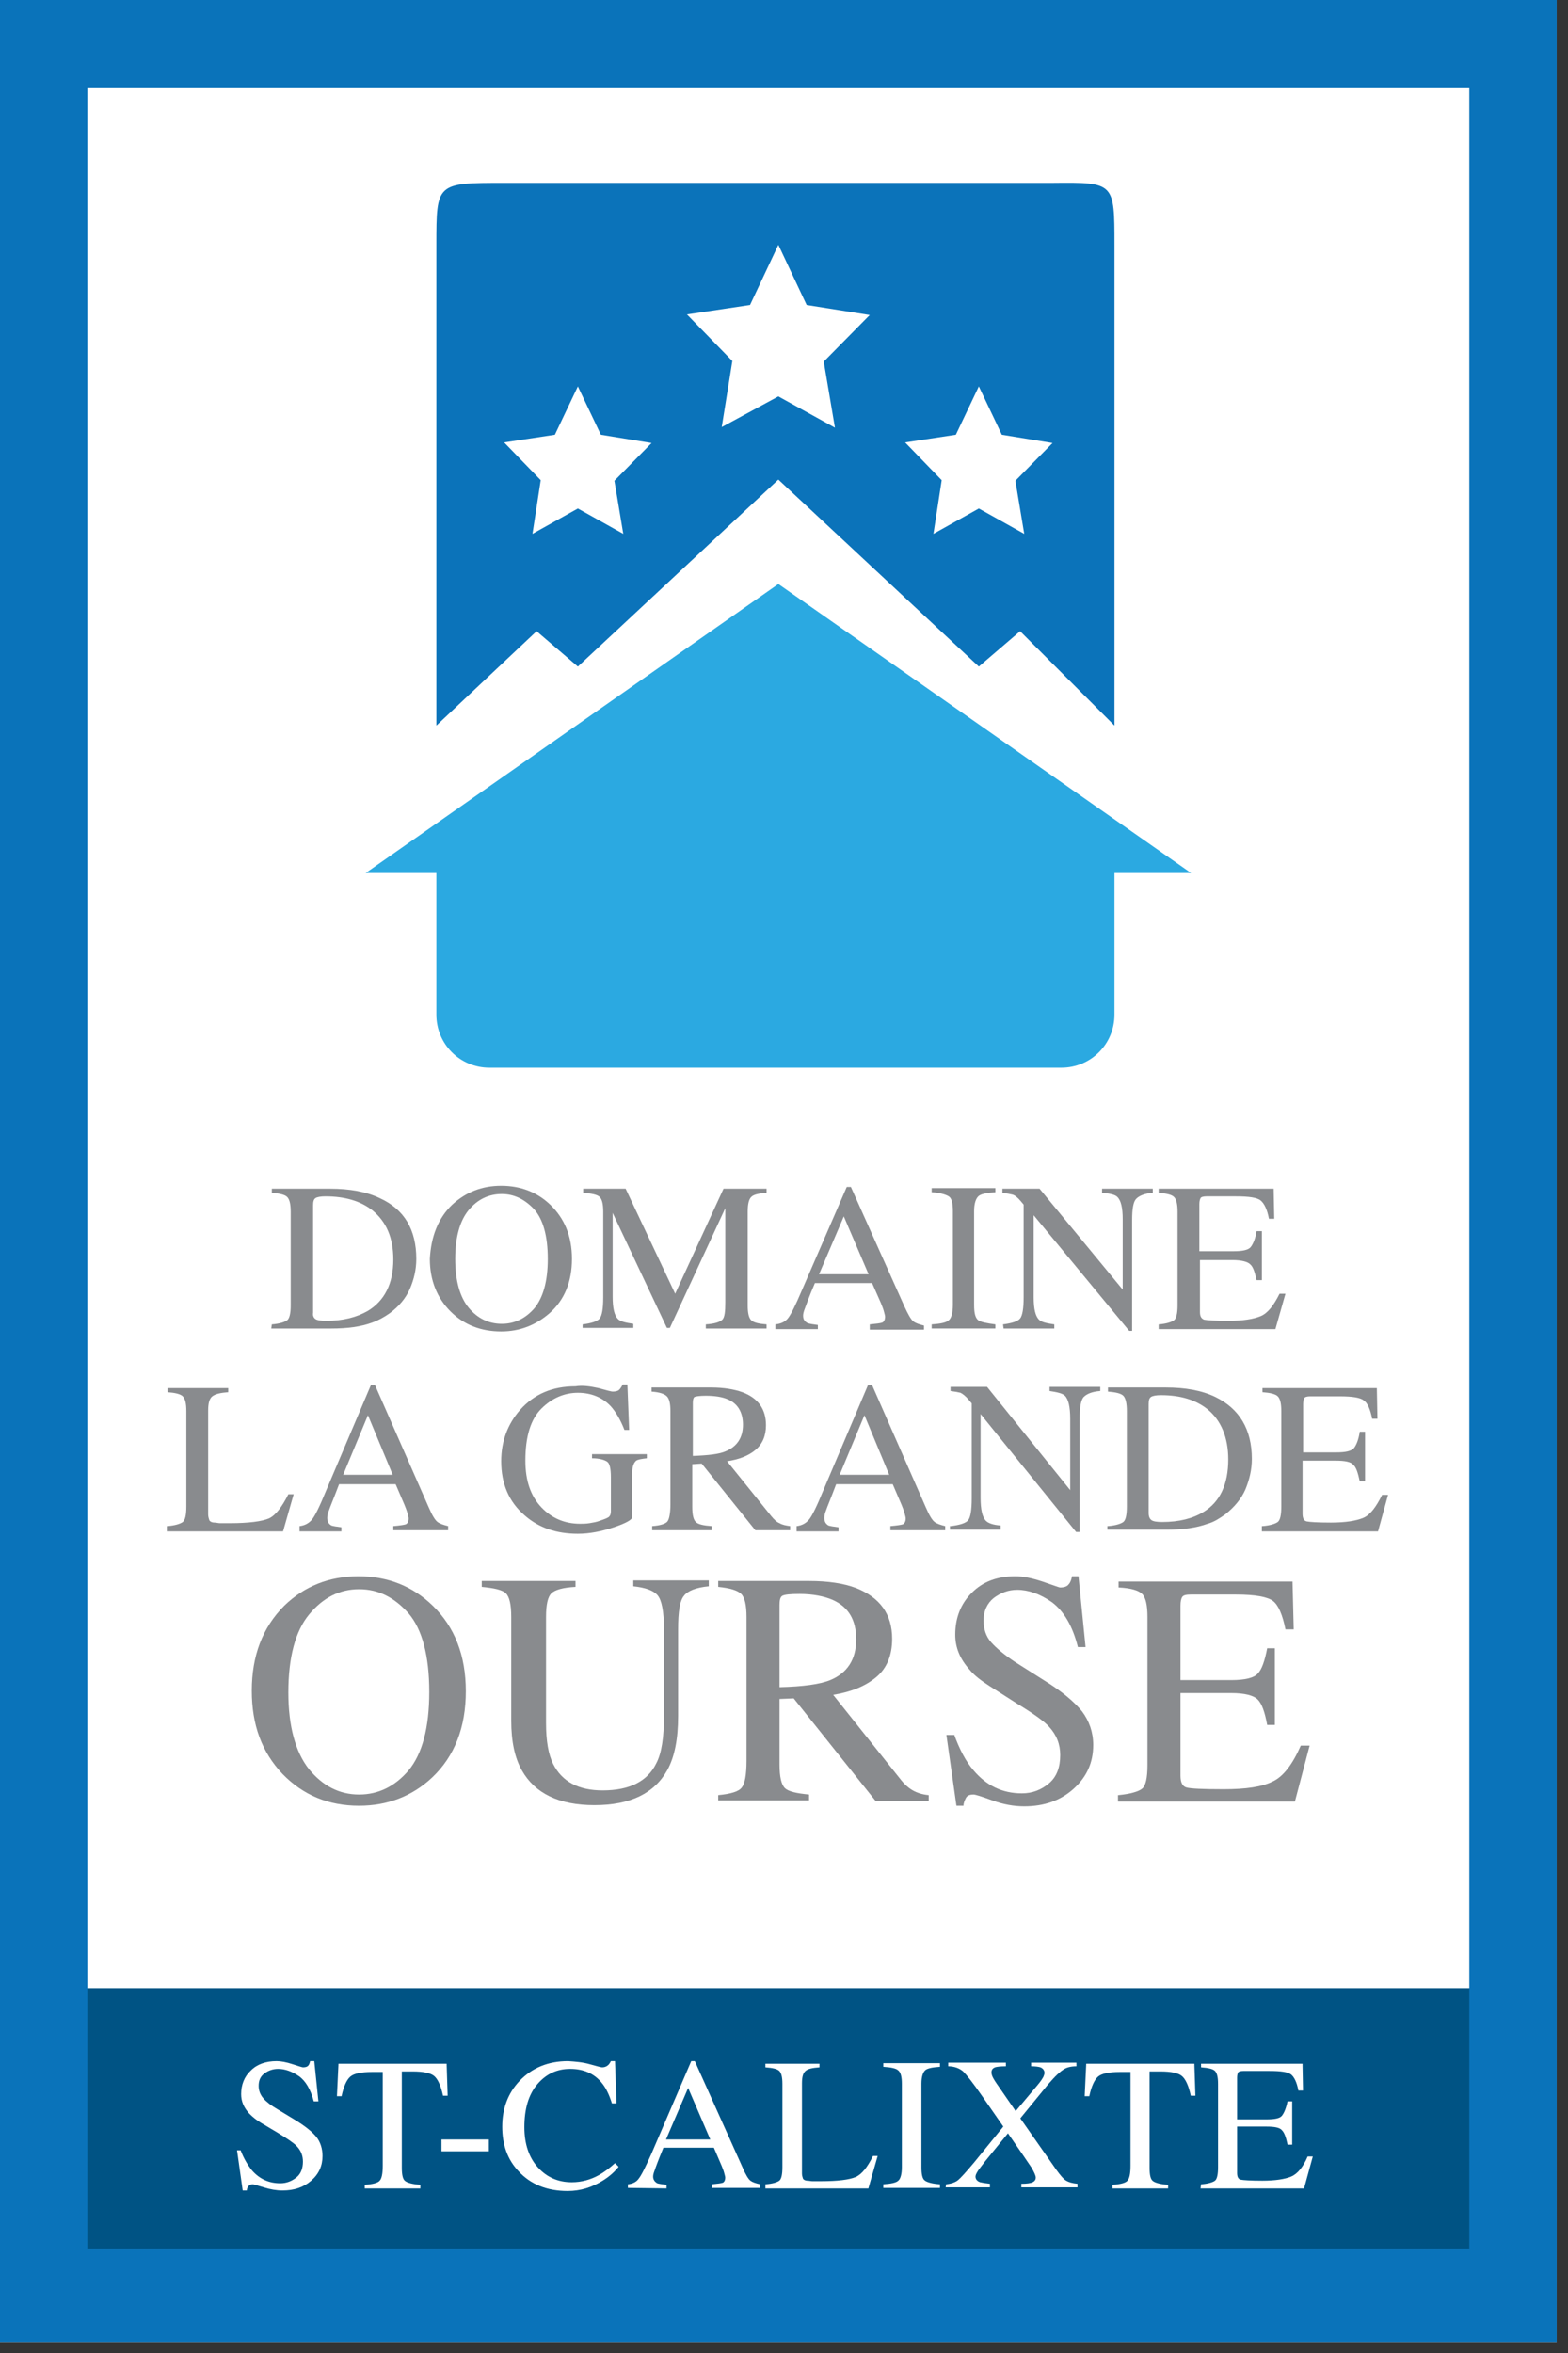
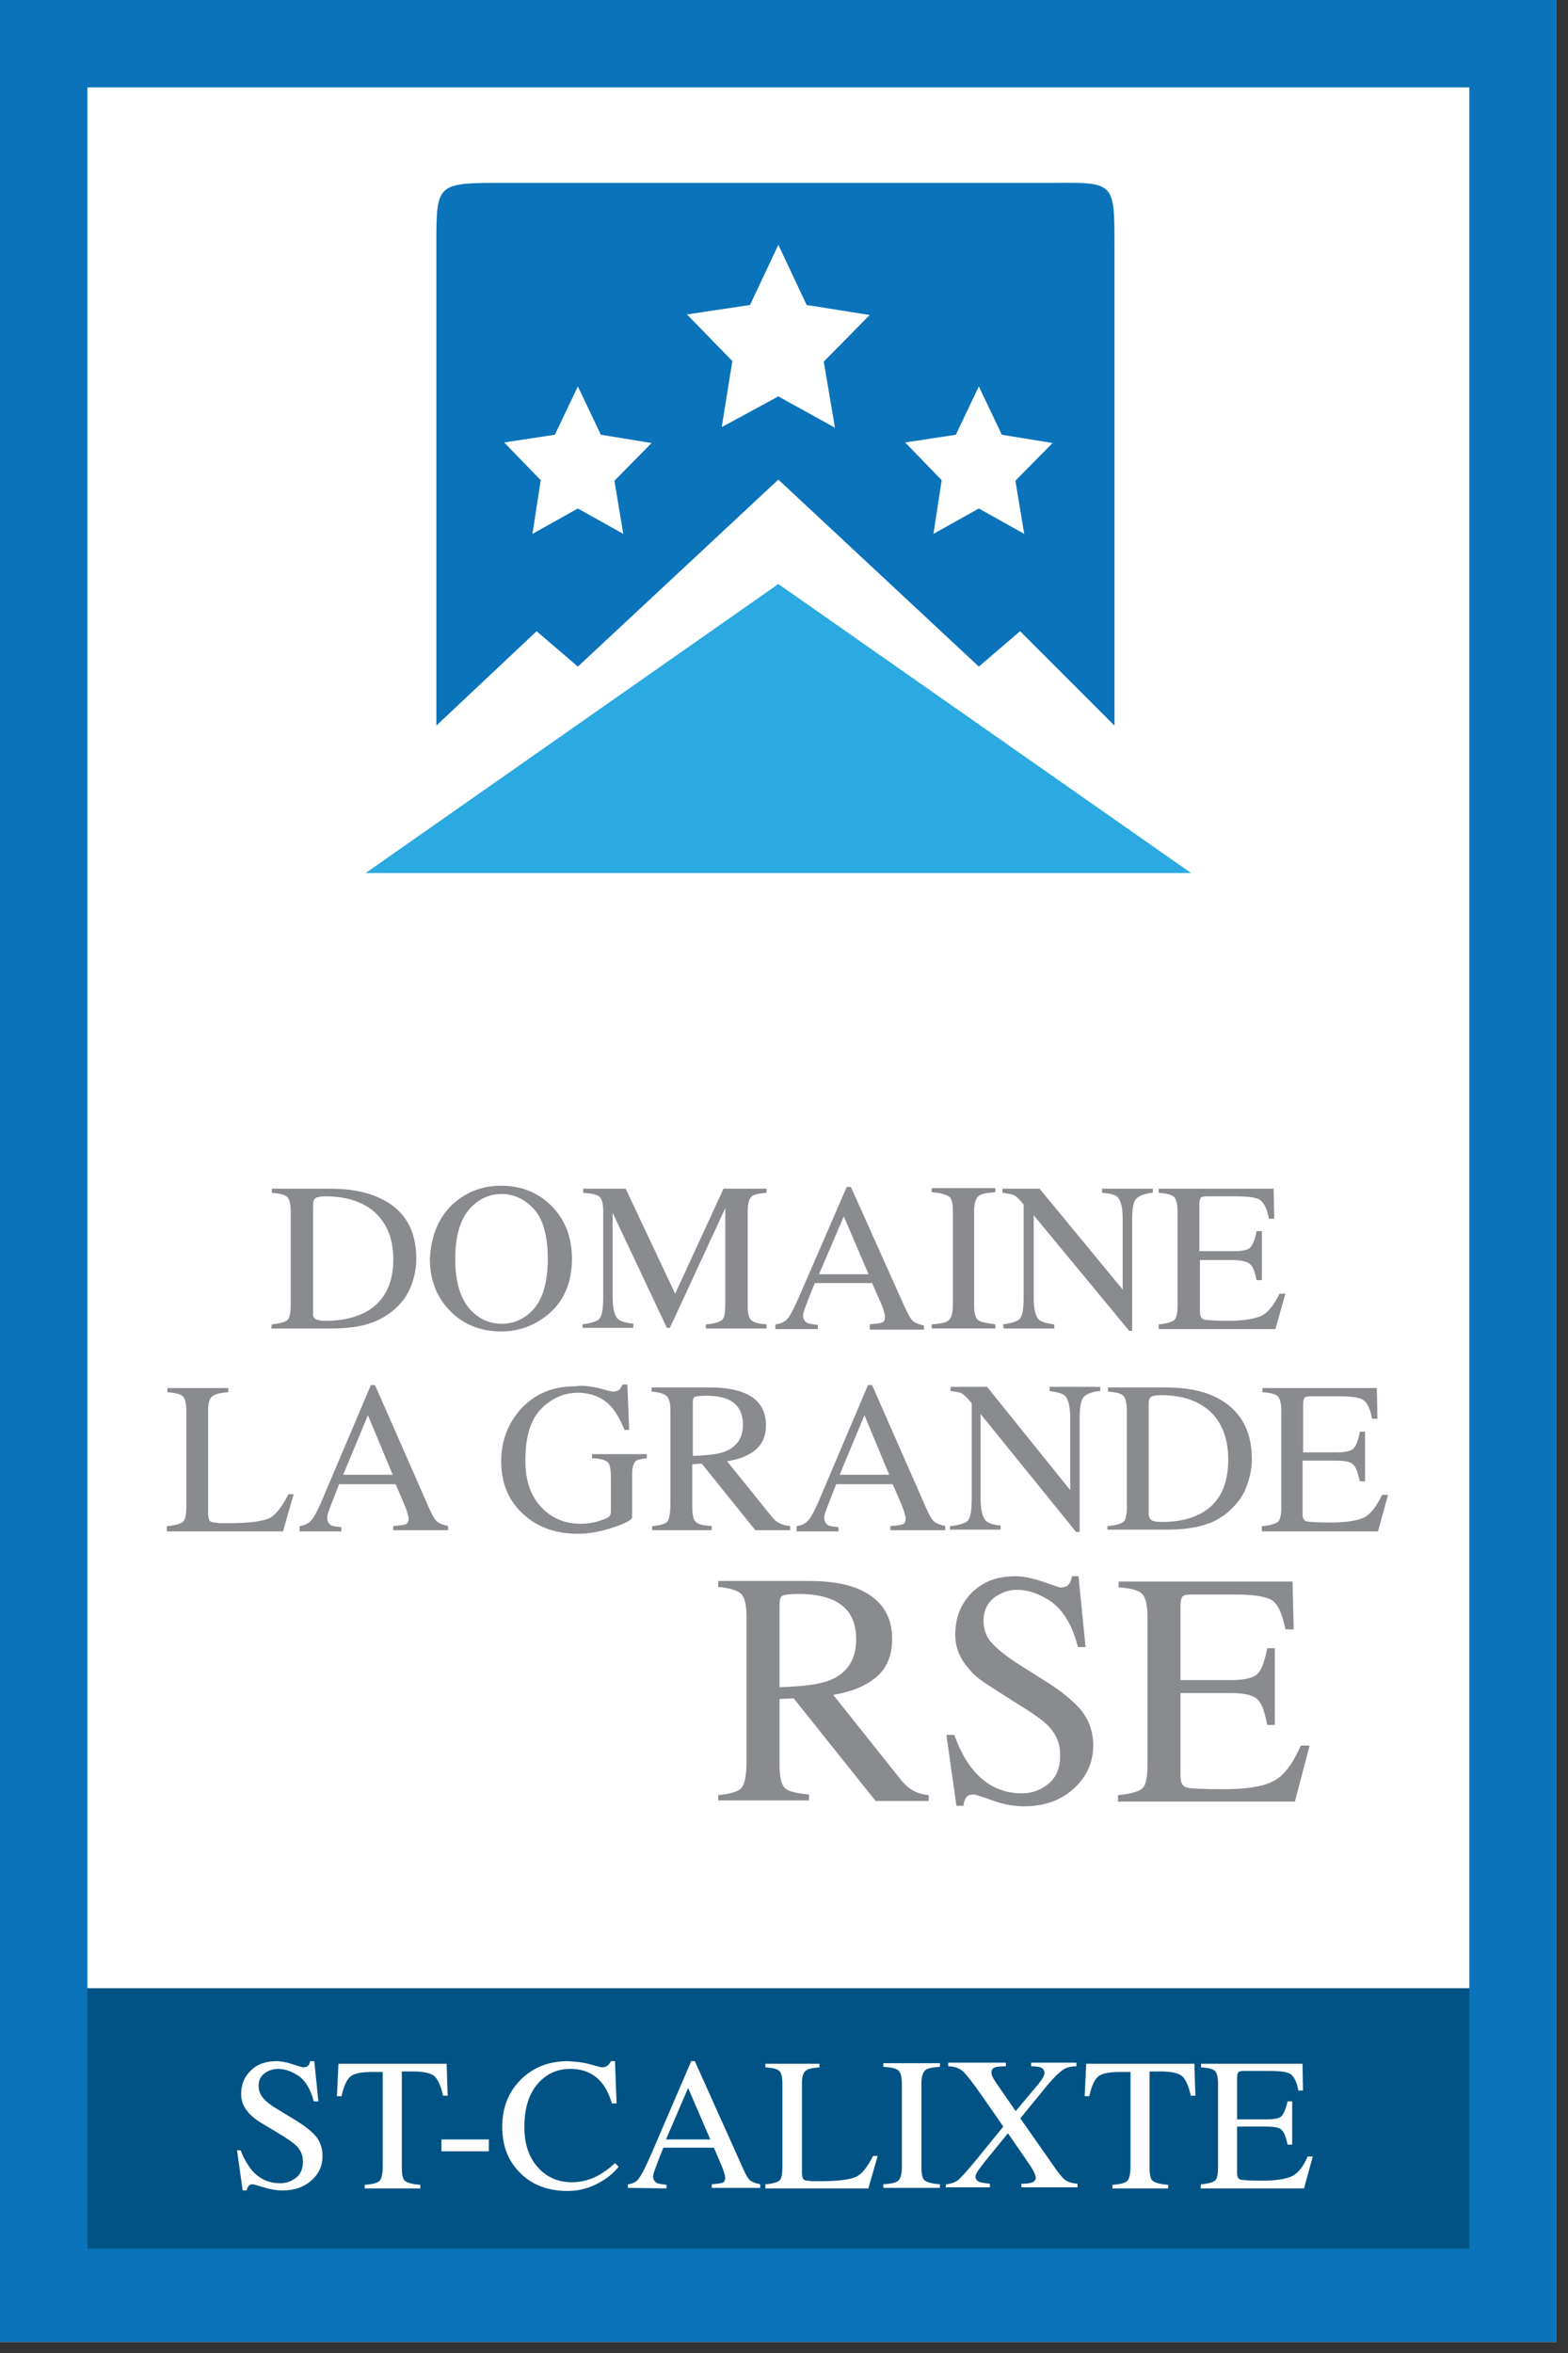
<svg xmlns="http://www.w3.org/2000/svg" width="86" height="129" viewBox="0 0 86 129" fill="none">
  <rect x="0" y="0" width="86" height="129" fill="#333333" stroke="none" />
  <g clip-path="url(#clip0_828_9725)">
    <rect width="85.38" height="128.393" fill="white" />
    <path d="M81 109H4V124H81V109Z" fill="#005384" />
    <path d="M13.198 117.886C13.367 118.338 13.593 118.705 13.819 118.988C14.243 119.468 14.751 119.694 15.373 119.694C15.711 119.694 15.994 119.581 16.248 119.383C16.502 119.186 16.615 118.875 16.615 118.508C16.615 118.169 16.502 117.886 16.248 117.632C16.079 117.463 15.74 117.237 15.231 116.926L14.328 116.389C14.045 116.22 13.847 116.05 13.678 115.881C13.367 115.542 13.226 115.203 13.226 114.808C13.226 114.299 13.395 113.847 13.763 113.508C14.101 113.169 14.582 113 15.175 113C15.401 113 15.711 113.056 16.05 113.169C16.389 113.282 16.587 113.339 16.615 113.339C16.757 113.339 16.841 113.311 16.898 113.254C16.954 113.198 16.983 113.113 17.011 113H17.237L17.463 115.203H17.209C17.039 114.553 16.757 114.073 16.389 113.819C16.022 113.565 15.627 113.424 15.26 113.424C14.977 113.424 14.723 113.508 14.497 113.678C14.271 113.847 14.186 114.073 14.186 114.356C14.186 114.61 14.271 114.836 14.441 115.034C14.61 115.231 14.864 115.429 15.203 115.627L16.135 116.192C16.7 116.531 17.124 116.87 17.35 117.152C17.576 117.434 17.689 117.802 17.689 118.197C17.689 118.734 17.491 119.186 17.067 119.553C16.644 119.92 16.135 120.089 15.486 120.089C15.175 120.089 14.836 120.033 14.469 119.92C14.101 119.807 13.904 119.751 13.876 119.751C13.763 119.751 13.678 119.779 13.621 119.863C13.565 119.948 13.537 120.005 13.537 120.089H13.311L13 117.886H13.198Z" fill="white" />
    <path d="M18.564 113.142H24.496L24.552 114.893H24.298C24.185 114.356 24.015 113.989 23.818 113.819C23.62 113.65 23.225 113.565 22.631 113.565H22.038V118.847C22.038 119.242 22.095 119.497 22.236 119.581C22.349 119.666 22.631 119.751 23.055 119.779V119.977H20.005V119.779C20.457 119.751 20.739 119.666 20.824 119.553C20.937 119.44 20.993 119.158 20.993 118.734V113.594H20.4C19.807 113.594 19.412 113.678 19.214 113.848C19.016 114.017 18.847 114.384 18.734 114.921H18.48L18.564 113.142Z" fill="white" />
    <path d="M24.213 117.293H26.811V117.943H24.213V117.293Z" fill="white" />
    <path d="M32.347 113.169C32.743 113.282 32.969 113.339 33.025 113.339C33.138 113.339 33.223 113.311 33.308 113.254C33.393 113.198 33.449 113.113 33.505 113H33.731L33.816 115.316H33.562C33.421 114.864 33.251 114.497 33.025 114.215C32.602 113.678 32.009 113.424 31.274 113.424C30.54 113.424 29.947 113.706 29.466 114.271C28.986 114.836 28.76 115.627 28.76 116.615C28.76 117.547 29.015 118.282 29.495 118.818C29.975 119.355 30.596 119.638 31.359 119.638C31.896 119.638 32.404 119.496 32.856 119.242C33.11 119.101 33.421 118.875 33.731 118.592L33.929 118.79C33.703 119.073 33.421 119.327 33.054 119.553C32.461 119.92 31.839 120.118 31.133 120.118C30.003 120.118 29.099 119.751 28.45 119.044C27.828 118.395 27.546 117.576 27.546 116.587C27.546 115.599 27.857 114.751 28.506 114.073C29.184 113.367 30.06 113 31.161 113C31.557 113.028 31.952 113.056 32.347 113.169Z" fill="white" />
    <path d="M34.438 119.948V119.751C34.72 119.722 34.918 119.609 35.031 119.44C35.172 119.27 35.398 118.818 35.737 118.056L37.912 113H38.109L40.736 118.847C40.906 119.242 41.047 119.468 41.16 119.553C41.273 119.638 41.442 119.694 41.696 119.751V119.948H39.041V119.751C39.352 119.722 39.55 119.694 39.635 119.666C39.719 119.638 39.776 119.525 39.776 119.383C39.776 119.327 39.748 119.242 39.719 119.129C39.691 119.016 39.635 118.875 39.578 118.734L39.154 117.745H36.386C36.104 118.423 35.963 118.818 35.906 118.988C35.85 119.129 35.822 119.242 35.822 119.327C35.822 119.496 35.906 119.609 36.047 119.694C36.132 119.722 36.302 119.751 36.556 119.779V119.976L34.438 119.948ZM38.957 117.293L37.742 114.469L36.528 117.293H38.957Z" fill="white" />
    <path d="M41.98 119.751C42.375 119.723 42.629 119.638 42.742 119.553C42.855 119.468 42.912 119.214 42.912 118.819V114.243C42.912 113.876 42.855 113.65 42.742 113.537C42.629 113.424 42.375 113.368 41.98 113.339V113.142H44.945V113.339C44.55 113.368 44.296 113.424 44.183 113.537C44.041 113.65 43.985 113.876 43.985 114.215V119.158C43.985 119.271 44.013 119.355 44.041 119.44C44.07 119.497 44.154 119.553 44.296 119.553C44.38 119.553 44.465 119.581 44.55 119.581C44.635 119.581 44.804 119.581 45.03 119.581C45.962 119.581 46.583 119.497 46.922 119.355C47.261 119.214 47.572 118.819 47.883 118.197H48.137L47.628 119.977H41.98V119.751Z" fill="white" />
    <path d="M48.447 119.75C48.871 119.722 49.153 119.665 49.266 119.552C49.379 119.467 49.464 119.213 49.464 118.818V114.242C49.464 113.875 49.408 113.621 49.266 113.508C49.153 113.395 48.871 113.338 48.447 113.31V113.112H51.554V113.31C51.13 113.338 50.848 113.395 50.735 113.508C50.622 113.621 50.537 113.847 50.537 114.242V118.818C50.537 119.213 50.594 119.467 50.735 119.552C50.848 119.637 51.13 119.722 51.554 119.75V119.948H48.447V119.75Z" fill="white" />
    <path d="M51.894 119.75C52.176 119.722 52.402 119.637 52.543 119.524C52.684 119.411 52.967 119.1 53.419 118.563L55.029 116.586L53.871 114.92C53.362 114.186 53.023 113.762 52.826 113.564C52.628 113.395 52.345 113.282 52.007 113.282V113.084H55.17V113.282C54.859 113.282 54.661 113.31 54.577 113.338C54.435 113.395 54.379 113.479 54.379 113.621C54.379 113.705 54.407 113.818 54.492 113.96C54.52 114.016 54.577 114.101 54.633 114.186L55.706 115.739L56.893 114.327C57.062 114.129 57.175 113.96 57.232 113.847C57.26 113.762 57.288 113.705 57.288 113.649C57.288 113.508 57.203 113.395 57.062 113.338C56.977 113.31 56.808 113.282 56.554 113.282V113.084H59.039V113.282C58.757 113.282 58.531 113.338 58.39 113.423C58.136 113.564 57.853 113.847 57.486 114.27L55.961 116.134L57.938 118.959C58.164 119.27 58.333 119.467 58.474 119.552C58.616 119.637 58.813 119.693 59.096 119.722V119.919H56.017V119.722C56.3 119.722 56.526 119.693 56.639 119.637C56.752 119.58 56.808 119.496 56.808 119.383C56.808 119.27 56.723 119.1 56.582 118.846C56.413 118.592 55.989 117.97 55.283 116.954L54.04 118.479C53.871 118.705 53.729 118.874 53.673 118.959C53.56 119.128 53.503 119.241 53.503 119.326C53.503 119.467 53.588 119.58 53.758 119.637C53.871 119.665 54.04 119.693 54.294 119.722V119.919H51.865L51.894 119.75Z" fill="white" />
    <path d="M59.576 113.142H65.507L65.564 114.893H65.31C65.197 114.356 65.027 113.989 64.829 113.819C64.632 113.65 64.236 113.565 63.643 113.565H63.05V118.847C63.05 119.242 63.106 119.497 63.248 119.581C63.361 119.666 63.643 119.751 64.067 119.779V119.977H61.016V119.779C61.468 119.751 61.751 119.666 61.836 119.553C61.949 119.44 62.005 119.158 62.005 118.734V113.594H61.412C60.819 113.594 60.423 113.678 60.226 113.848C60.028 114.017 59.858 114.384 59.745 114.921H59.491L59.576 113.142Z" fill="white" />
    <path d="M65.874 119.751C66.269 119.723 66.524 119.638 66.637 119.553C66.749 119.468 66.806 119.214 66.806 118.819V114.243C66.806 113.876 66.749 113.65 66.637 113.537C66.524 113.424 66.269 113.368 65.874 113.339V113.142H71.438L71.466 114.61H71.212C71.127 114.158 70.986 113.876 70.817 113.735C70.647 113.594 70.252 113.537 69.63 113.537H68.19C68.049 113.537 67.936 113.565 67.908 113.622C67.879 113.678 67.851 113.763 67.851 113.904V116.192H69.461C69.913 116.192 70.195 116.136 70.308 115.994C70.421 115.853 70.534 115.599 70.619 115.203H70.873V117.576H70.619C70.534 117.181 70.45 116.926 70.308 116.785C70.195 116.644 69.913 116.587 69.461 116.587H67.851V119.129C67.851 119.327 67.908 119.468 68.049 119.497C68.19 119.525 68.585 119.553 69.235 119.553C69.941 119.553 70.478 119.468 70.817 119.327C71.156 119.186 71.466 118.819 71.721 118.226H72.003L71.523 119.977H65.846L65.874 119.751Z" fill="white" />
    <path d="M84.087 1.294H1.294V126.777H84.087V1.294Z" stroke="#0A73BA" stroke-width="7" stroke-miterlimit="10" />
-     <path d="M23.933 55.626C23.933 57.243 25.226 58.537 26.843 58.537H58.214C59.831 58.537 61.125 57.243 61.125 55.626V46.894C61.125 45.277 59.831 43.983 58.214 43.983H26.843C25.226 43.983 23.933 45.277 23.933 46.894V55.626Z" fill="#2BA9E1" />
    <path d="M20.052 47.865L42.69 32.018L65.329 47.865H20.052Z" fill="#2BA9E1" />
    <path d="M57.729 10.026H27.652C23.933 10.026 23.933 10.026 23.933 13.422C23.933 20.019 23.933 39.78 23.933 39.78L29.431 34.605L31.694 36.545L42.69 26.294L53.686 36.545L55.95 34.605L61.125 39.78V13.422C61.125 9.994 61.125 9.994 57.729 10.026Z" fill="#0B73BA" />
    <path d="M45.794 23.448L42.69 21.733L39.585 23.415L40.167 19.793L37.677 17.238L41.137 16.721L42.69 13.422L44.242 16.721L47.702 17.27L45.18 19.825L45.794 23.448Z" fill="white" />
    <path d="M56.176 29.269L53.686 27.878L51.196 29.269L51.649 26.326L49.644 24.256L52.425 23.835L53.686 21.184L54.947 23.835L57.729 24.288L55.691 26.358L56.176 29.269Z" fill="white" />
    <path d="M34.184 29.269L31.694 27.878L29.204 29.269L29.657 26.326L27.651 24.256L30.433 23.835L31.694 21.184L32.955 23.835L35.737 24.288L33.699 26.358L34.184 29.269Z" fill="white" />
    <path d="M14.909 72.606C15.33 72.574 15.621 72.477 15.75 72.38C15.88 72.283 15.944 71.992 15.944 71.572V66.429C15.944 66.009 15.88 65.75 15.75 65.621C15.621 65.491 15.33 65.427 14.909 65.394V65.168H18.111C19.178 65.168 20.084 65.33 20.828 65.685C22.186 66.3 22.833 67.432 22.833 69.016C22.833 69.599 22.703 70.148 22.477 70.666C22.251 71.183 21.863 71.636 21.378 71.992C21.054 72.218 20.763 72.38 20.407 72.509C19.793 72.736 19.049 72.833 18.176 72.833H14.877L14.909 72.606ZM17.302 72.315C17.399 72.38 17.594 72.412 17.885 72.412C18.823 72.412 19.566 72.218 20.181 71.862C21.086 71.313 21.572 70.375 21.572 69.049C21.572 67.852 21.183 66.979 20.44 66.365C19.793 65.847 18.92 65.588 17.852 65.588C17.594 65.588 17.399 65.621 17.302 65.685C17.206 65.75 17.173 65.879 17.173 66.073V71.96C17.141 72.121 17.206 72.251 17.302 72.315Z" fill="#898B8E" />
    <path d="M24.805 66.041C25.549 65.362 26.422 65.006 27.489 65.006C28.557 65.006 29.462 65.362 30.174 66.041C30.95 66.785 31.37 67.755 31.37 69.016C31.37 70.277 30.95 71.28 30.141 71.992C29.398 72.638 28.524 72.994 27.489 72.994C26.39 72.994 25.452 72.638 24.708 71.894C23.964 71.151 23.576 70.18 23.576 69.016C23.641 67.787 24.029 66.785 24.805 66.041ZM25.711 71.7C26.196 72.283 26.81 72.574 27.522 72.574C28.233 72.574 28.815 72.283 29.3 71.733C29.786 71.151 30.044 70.245 30.044 69.016C30.044 67.755 29.786 66.849 29.3 66.299C28.783 65.75 28.201 65.459 27.522 65.459C26.81 65.459 26.196 65.75 25.711 66.332C25.226 66.914 24.967 67.82 24.967 69.016C24.967 70.213 25.226 71.118 25.711 71.7Z" fill="#898B8E" />
    <path d="M31.953 72.606C32.438 72.542 32.762 72.445 32.891 72.283C33.02 72.121 33.085 71.733 33.085 71.119V66.429C33.085 66.009 33.02 65.75 32.891 65.621C32.762 65.491 32.438 65.427 31.985 65.394V65.168H34.314L37.031 70.925L39.683 65.168H42.044V65.394C41.591 65.427 41.332 65.491 41.203 65.621C41.073 65.75 41.009 66.009 41.009 66.429V71.572C41.009 71.992 41.073 72.251 41.203 72.38C41.332 72.509 41.623 72.574 42.044 72.606V72.833H38.712V72.606C39.197 72.574 39.489 72.477 39.618 72.348C39.747 72.218 39.78 71.895 39.78 71.41V66.235L36.74 72.8H36.578L33.602 66.494V71.086C33.602 71.733 33.7 72.121 33.894 72.315C34.023 72.445 34.282 72.509 34.734 72.574V72.8H31.953V72.606Z" fill="#898B8E" />
    <path d="M42.528 72.832V72.606C42.819 72.573 43.046 72.476 43.208 72.282C43.369 72.088 43.628 71.571 43.984 70.73L46.442 65.07H46.668L49.611 71.635C49.805 72.056 49.967 72.347 50.096 72.444C50.225 72.541 50.419 72.606 50.678 72.67V72.897H47.703V72.606C48.059 72.573 48.285 72.541 48.382 72.509C48.479 72.476 48.544 72.347 48.544 72.185C48.544 72.121 48.511 72.024 48.479 71.894C48.447 71.765 48.382 71.603 48.317 71.442L47.832 70.342H44.695C44.372 71.086 44.21 71.571 44.145 71.733C44.081 71.894 44.048 72.024 44.048 72.121C44.048 72.315 44.113 72.444 44.307 72.541C44.404 72.573 44.598 72.606 44.857 72.638V72.865H42.528V72.832ZM47.638 69.857L46.28 66.687L44.922 69.857H47.638Z" fill="#898B8E" />
    <path d="M51.099 72.606C51.584 72.573 51.907 72.508 52.036 72.379C52.166 72.282 52.263 71.991 52.263 71.538V66.396C52.263 65.976 52.198 65.685 52.036 65.588C51.875 65.49 51.584 65.394 51.099 65.361V65.135H54.592V65.361C54.106 65.394 53.783 65.458 53.654 65.588C53.524 65.717 53.427 65.976 53.427 66.396V71.538C53.427 71.991 53.492 72.25 53.654 72.379C53.783 72.476 54.106 72.541 54.592 72.606V72.832H51.099V72.606Z" fill="#898B8E" />
    <path d="M55.012 72.606C55.497 72.542 55.82 72.445 55.95 72.283C56.079 72.121 56.144 71.733 56.144 71.119V66.041L55.982 65.847C55.82 65.653 55.659 65.524 55.529 65.491C55.4 65.459 55.238 65.427 54.98 65.394V65.168H57.017L61.577 70.698V66.85C61.577 66.203 61.48 65.815 61.286 65.621C61.157 65.491 60.865 65.427 60.445 65.394V65.168H63.226V65.394C62.774 65.427 62.483 65.556 62.321 65.718C62.159 65.879 62.094 66.268 62.094 66.882V72.962H61.933L56.694 66.623V71.119C56.694 71.766 56.791 72.154 56.985 72.348C57.114 72.477 57.373 72.542 57.825 72.606V72.833H55.044L55.012 72.606Z" fill="#898B8E" />
    <path d="M63.55 72.606C63.97 72.574 64.261 72.477 64.391 72.38C64.52 72.283 64.585 71.992 64.585 71.572V66.429C64.585 66.009 64.52 65.75 64.391 65.621C64.261 65.491 63.97 65.427 63.55 65.394V65.168H69.856L69.889 66.817H69.598C69.501 66.3 69.339 65.977 69.145 65.815C68.951 65.653 68.498 65.588 67.787 65.588H66.169C66.008 65.588 65.878 65.621 65.846 65.685C65.814 65.75 65.781 65.847 65.781 66.009V68.596H67.625C68.142 68.596 68.466 68.531 68.595 68.37C68.724 68.208 68.854 67.917 68.918 67.496H69.21V70.181H68.918C68.821 69.728 68.724 69.437 68.563 69.308C68.433 69.178 68.11 69.081 67.592 69.081H65.814V71.927C65.814 72.154 65.878 72.283 66.04 72.348C66.202 72.38 66.622 72.412 67.366 72.412C68.175 72.412 68.757 72.315 69.145 72.154C69.533 71.992 69.856 71.572 70.18 70.925H70.503L69.953 72.865H63.55V72.606Z" fill="#898B8E" />
    <path d="M9.185 83.666C9.605 83.634 9.896 83.537 10.025 83.44C10.155 83.343 10.22 83.052 10.22 82.599V77.36C10.22 76.939 10.155 76.681 10.025 76.551C9.896 76.422 9.605 76.357 9.185 76.325V76.099H12.516V76.325C12.095 76.357 11.804 76.422 11.643 76.551C11.481 76.681 11.416 76.939 11.416 77.328V83.02C11.416 83.149 11.448 83.246 11.481 83.343C11.513 83.408 11.61 83.472 11.772 83.472C11.869 83.472 11.966 83.505 12.063 83.505C12.16 83.505 12.354 83.505 12.613 83.505C13.648 83.505 14.359 83.408 14.747 83.246C15.103 83.084 15.459 82.632 15.815 81.92H16.106L15.524 83.957H9.152V83.666H9.185Z" fill="#898B8E" />
    <path d="M16.429 83.892V83.666C16.72 83.634 16.946 83.504 17.108 83.31C17.27 83.116 17.528 82.599 17.884 81.725L20.342 75.936H20.568L23.511 82.631C23.705 83.084 23.867 83.343 23.997 83.44C24.126 83.537 24.32 83.601 24.579 83.666V83.892H21.571V83.666C21.927 83.634 22.153 83.601 22.25 83.569C22.347 83.537 22.412 83.407 22.412 83.246C22.412 83.181 22.379 83.084 22.347 82.954C22.315 82.825 22.25 82.663 22.185 82.502L21.7 81.37H18.596C18.305 82.146 18.11 82.599 18.046 82.793C17.981 82.954 17.949 83.084 17.949 83.213C17.949 83.407 18.013 83.537 18.175 83.634C18.272 83.666 18.466 83.698 18.725 83.731V83.957H16.429V83.892ZM21.539 80.852L20.18 77.586L18.822 80.852H21.539Z" fill="#898B8E" />
    <path d="M32.825 76.098C33.278 76.228 33.537 76.292 33.602 76.292C33.763 76.292 33.893 76.26 33.957 76.195C34.022 76.131 34.087 76.034 34.151 75.904H34.41L34.507 78.394H34.248C34.022 77.812 33.763 77.392 33.505 77.101C33.052 76.616 32.437 76.357 31.694 76.357C30.95 76.357 30.271 76.648 29.688 77.23C29.106 77.812 28.815 78.75 28.815 80.076C28.815 81.176 29.106 82.017 29.688 82.631C30.271 83.246 30.982 83.537 31.823 83.537C31.952 83.537 32.146 83.537 32.34 83.504C32.534 83.472 32.728 83.44 32.89 83.375C33.181 83.278 33.343 83.213 33.408 83.149C33.472 83.084 33.505 82.987 33.505 82.858V80.982C33.505 80.529 33.44 80.238 33.311 80.141C33.181 80.044 32.89 79.947 32.47 79.947V79.721H35.477V79.947C35.186 79.979 34.992 80.012 34.895 80.076C34.734 80.206 34.669 80.464 34.669 80.853V83.181C34.669 83.31 34.346 83.504 33.666 83.731C32.987 83.957 32.34 84.087 31.694 84.087C30.529 84.087 29.559 83.763 28.783 83.084C27.91 82.34 27.489 81.338 27.489 80.109C27.489 79.009 27.845 78.071 28.524 77.295C29.3 76.422 30.303 76.001 31.564 76.001C31.952 75.937 32.373 76.001 32.825 76.098Z" fill="#898B8E" />
    <path d="M35.769 83.666C36.221 83.634 36.513 83.537 36.609 83.408C36.707 83.278 36.771 82.955 36.771 82.47V77.36C36.771 76.94 36.707 76.681 36.577 76.552C36.448 76.422 36.189 76.325 35.736 76.293V76.066H39.003C39.682 76.066 40.264 76.163 40.717 76.325C41.59 76.648 42.011 77.263 42.011 78.136C42.011 78.718 41.816 79.171 41.428 79.495C41.04 79.818 40.523 80.012 39.876 80.109L42.301 83.117C42.463 83.311 42.593 83.44 42.754 83.505C42.916 83.602 43.11 83.634 43.336 83.666V83.893H41.428L38.485 80.238L37.968 80.271V82.599C37.968 83.052 38.032 83.311 38.162 83.44C38.291 83.57 38.582 83.634 39.035 83.666V83.893H35.769V83.666ZM39.811 79.559C40.426 79.3 40.749 78.815 40.749 78.104C40.749 77.425 40.458 76.94 39.908 76.713C39.617 76.584 39.197 76.519 38.712 76.519C38.388 76.519 38.162 76.552 38.097 76.584C38.032 76.616 38 76.746 38 76.907V79.818C38.841 79.786 39.456 79.721 39.811 79.559Z" fill="#898B8E" />
    <path d="M43.692 83.892V83.666C43.983 83.634 44.21 83.504 44.371 83.31C44.533 83.116 44.792 82.599 45.148 81.725L47.606 75.936H47.832L50.775 82.631C50.969 83.084 51.131 83.343 51.26 83.44C51.389 83.537 51.584 83.601 51.842 83.666V83.892H48.835V83.666C49.19 83.634 49.417 83.601 49.514 83.569C49.611 83.537 49.675 83.407 49.675 83.246C49.675 83.181 49.643 83.084 49.611 82.954C49.578 82.825 49.514 82.663 49.449 82.502L48.964 81.37H45.859C45.568 82.146 45.374 82.599 45.309 82.793C45.245 82.954 45.212 83.084 45.212 83.213C45.212 83.407 45.277 83.537 45.439 83.634C45.536 83.666 45.73 83.698 45.989 83.731V83.957H43.692V83.892ZM48.77 80.852L47.412 77.586L46.053 80.852H48.77Z" fill="#898B8E" />
    <path d="M52.165 83.666C52.65 83.601 52.974 83.504 53.103 83.342C53.233 83.18 53.297 82.76 53.297 82.146V76.939L53.136 76.745C52.974 76.551 52.812 76.421 52.683 76.357C52.553 76.324 52.392 76.292 52.133 76.26V76.033H54.138L58.698 81.693V77.78C58.698 77.133 58.601 76.712 58.407 76.518C58.278 76.389 57.987 76.324 57.566 76.26V76.033H60.347V76.26C59.895 76.292 59.604 76.421 59.442 76.583C59.28 76.745 59.216 77.165 59.216 77.78V83.989H59.022L53.782 77.521V82.113C53.782 82.76 53.879 83.18 54.073 83.375C54.203 83.504 54.462 83.601 54.882 83.633V83.86H52.101V83.666H52.165Z" fill="#898B8E" />
    <path d="M60.769 83.666C61.189 83.634 61.48 83.537 61.609 83.44C61.739 83.343 61.804 83.052 61.804 82.599V77.36C61.804 76.94 61.739 76.648 61.609 76.519C61.48 76.39 61.189 76.325 60.769 76.293V76.066H63.938C65.005 76.066 65.911 76.228 66.655 76.584C67.981 77.231 68.66 78.363 68.66 79.98C68.66 80.562 68.531 81.112 68.304 81.661C68.078 82.179 67.69 82.632 67.204 83.02C66.881 83.246 66.59 83.44 66.234 83.537C65.62 83.763 64.876 83.861 64.003 83.861H60.736V83.666H60.769ZM63.162 83.343C63.259 83.408 63.453 83.44 63.744 83.44C64.682 83.44 65.426 83.246 66.008 82.89C66.913 82.341 67.366 81.37 67.366 80.012C67.366 78.815 66.978 77.877 66.234 77.263C65.588 76.746 64.747 76.487 63.679 76.487C63.421 76.487 63.227 76.519 63.13 76.584C63.032 76.648 63 76.778 63 76.972V82.955C63 83.149 63.065 83.278 63.162 83.343Z" fill="#898B8E" />
    <path d="M69.241 83.666C69.662 83.634 69.953 83.537 70.082 83.44C70.212 83.343 70.276 83.052 70.276 82.599V77.36C70.276 76.939 70.212 76.681 70.082 76.551C69.953 76.422 69.662 76.357 69.241 76.325V76.099H75.516L75.548 77.78H75.257C75.16 77.263 74.998 76.907 74.804 76.778C74.61 76.616 74.157 76.551 73.478 76.551H71.861C71.699 76.551 71.57 76.584 71.537 76.648C71.505 76.713 71.473 76.81 71.473 76.972V79.624H73.284C73.801 79.624 74.093 79.559 74.254 79.397C74.383 79.236 74.513 78.945 74.578 78.492H74.869V81.209H74.578C74.481 80.756 74.383 80.432 74.222 80.303C74.093 80.141 73.769 80.077 73.252 80.077H71.441V82.987C71.441 83.214 71.505 83.375 71.667 83.408C71.829 83.44 72.249 83.472 72.993 83.472C73.801 83.472 74.383 83.375 74.772 83.214C75.16 83.052 75.483 82.599 75.806 81.952H76.13L75.58 83.957H69.209V83.666H69.241Z" fill="#898B8E" />
-     <path d="M15.588 88.033C16.688 86.966 18.046 86.416 19.663 86.416C21.28 86.416 22.639 86.966 23.738 88.033C24.935 89.197 25.549 90.75 25.549 92.722C25.549 94.695 24.935 96.28 23.706 97.444C22.606 98.479 21.248 98.997 19.696 98.997C18.014 98.997 16.623 98.415 15.491 97.25C14.359 96.054 13.81 94.566 13.81 92.69C13.81 90.782 14.392 89.23 15.588 88.033ZM16.947 96.992C17.691 97.897 18.596 98.382 19.696 98.382C20.763 98.382 21.668 97.929 22.412 97.056C23.156 96.151 23.544 94.728 23.544 92.755C23.544 90.782 23.156 89.327 22.412 88.454C21.636 87.58 20.763 87.127 19.696 87.127C18.628 87.127 17.723 87.58 16.947 88.518C16.203 89.424 15.815 90.847 15.815 92.787C15.815 94.631 16.203 96.054 16.947 96.992Z" fill="#898B8E" />
-     <path d="M31.565 86.675V86.998C30.886 87.031 30.433 87.16 30.239 87.354C30.045 87.548 29.948 87.969 29.948 88.648V94.469C29.948 95.439 30.077 96.183 30.336 96.701C30.821 97.671 31.727 98.156 33.053 98.156C34.508 98.156 35.511 97.671 35.996 96.668C36.287 96.118 36.416 95.245 36.416 94.081V89.327C36.416 88.324 36.287 87.71 36.06 87.451C35.834 87.192 35.381 87.031 34.734 86.966V86.643H38.874V86.966C38.163 87.031 37.71 87.225 37.516 87.483C37.289 87.742 37.192 88.357 37.192 89.327V94.081C37.192 95.342 36.998 96.312 36.61 97.024C35.899 98.318 34.573 98.965 32.6 98.965C30.66 98.965 29.334 98.318 28.622 97.056C28.234 96.377 28.04 95.472 28.04 94.34V88.648C28.04 87.969 27.943 87.548 27.749 87.354C27.555 87.16 27.102 87.063 26.423 86.998V86.675H31.565Z" fill="#898B8E" />
    <path d="M39.392 98.415C40.071 98.35 40.523 98.221 40.685 97.994C40.847 97.8 40.944 97.315 40.944 96.539V88.648C40.944 88.001 40.847 87.58 40.653 87.386C40.459 87.192 40.038 87.063 39.392 86.998V86.675H44.372C45.407 86.675 46.28 86.804 46.959 87.063C48.253 87.58 48.932 88.486 48.932 89.844C48.932 90.75 48.641 91.461 48.059 91.946C47.477 92.431 46.701 92.755 45.698 92.917L49.385 97.541C49.611 97.832 49.838 98.026 50.064 98.156C50.291 98.285 50.582 98.382 50.937 98.415V98.738H48.027L43.531 93.111L42.755 93.143V96.733C42.755 97.412 42.852 97.832 43.046 98.026C43.24 98.221 43.693 98.317 44.372 98.382V98.706H39.392V98.415ZM45.536 92.108C46.474 91.72 46.959 90.976 46.959 89.877C46.959 88.809 46.539 88.098 45.666 87.71C45.213 87.516 44.599 87.386 43.855 87.386C43.337 87.386 43.046 87.419 42.917 87.483C42.787 87.548 42.755 87.742 42.755 88.001V92.496C44.049 92.464 44.987 92.335 45.536 92.108Z" fill="#898B8E" />
    <path d="M52.328 95.083C52.619 95.892 52.974 96.571 53.395 97.056C54.106 97.897 54.98 98.317 56.047 98.317C56.629 98.317 57.114 98.123 57.535 97.768C57.955 97.412 58.149 96.894 58.149 96.215C58.149 95.633 57.955 95.116 57.535 94.663C57.276 94.372 56.694 93.951 55.788 93.402L54.268 92.431C53.815 92.14 53.427 91.849 53.169 91.526C52.651 90.944 52.392 90.329 52.392 89.618C52.392 88.712 52.683 87.936 53.298 87.322C53.912 86.707 54.688 86.416 55.691 86.416C56.111 86.416 56.597 86.513 57.179 86.707C57.761 86.901 58.084 87.031 58.149 87.031C58.375 87.031 58.537 86.966 58.602 86.869C58.699 86.772 58.764 86.61 58.796 86.416H59.152L59.54 90.297H59.119C58.828 89.133 58.343 88.324 57.696 87.839C57.049 87.386 56.403 87.16 55.788 87.16C55.303 87.16 54.883 87.322 54.495 87.613C54.139 87.904 53.945 88.324 53.945 88.842C53.945 89.294 54.074 89.715 54.365 90.038C54.656 90.362 55.077 90.717 55.659 91.105L57.243 92.108C58.246 92.722 58.925 93.305 59.346 93.822C59.734 94.34 59.96 94.954 59.96 95.665C59.96 96.636 59.604 97.412 58.893 98.059C58.181 98.706 57.276 99.029 56.176 99.029C55.626 99.029 55.044 98.932 54.43 98.706C53.815 98.479 53.492 98.382 53.395 98.382C53.169 98.382 53.039 98.447 52.974 98.576C52.91 98.706 52.845 98.835 52.845 98.997H52.457L51.907 95.116H52.328V95.083Z" fill="#898B8E" />
    <path d="M61.351 98.414C61.998 98.35 62.45 98.22 62.644 98.059C62.838 97.897 62.935 97.477 62.935 96.765V88.647C62.935 88.001 62.838 87.58 62.644 87.386C62.45 87.192 62.03 87.063 61.351 87.03V86.707H70.891L70.956 89.327H70.503C70.341 88.518 70.115 88.001 69.824 87.774C69.533 87.548 68.854 87.418 67.787 87.418H65.329C65.07 87.418 64.908 87.451 64.844 87.548C64.779 87.645 64.746 87.807 64.746 88.033V92.108H67.528C68.304 92.108 68.789 91.979 68.983 91.752C69.21 91.526 69.371 91.041 69.501 90.362H69.921V94.566H69.501C69.371 93.854 69.21 93.402 68.983 93.175C68.757 92.949 68.272 92.82 67.528 92.82H64.746V97.347C64.746 97.703 64.844 97.929 65.07 97.994C65.296 98.059 65.975 98.091 67.107 98.091C68.336 98.091 69.21 97.962 69.792 97.671C70.374 97.412 70.891 96.733 71.344 95.698H71.829L71.021 98.77H61.318V98.414H61.351Z" fill="#898B8E" />
  </g>
  <defs>
    <clipPath id="clip0_828_9725">
      <rect width="85.38" height="128.393" fill="white" />
    </clipPath>
  </defs>
</svg>